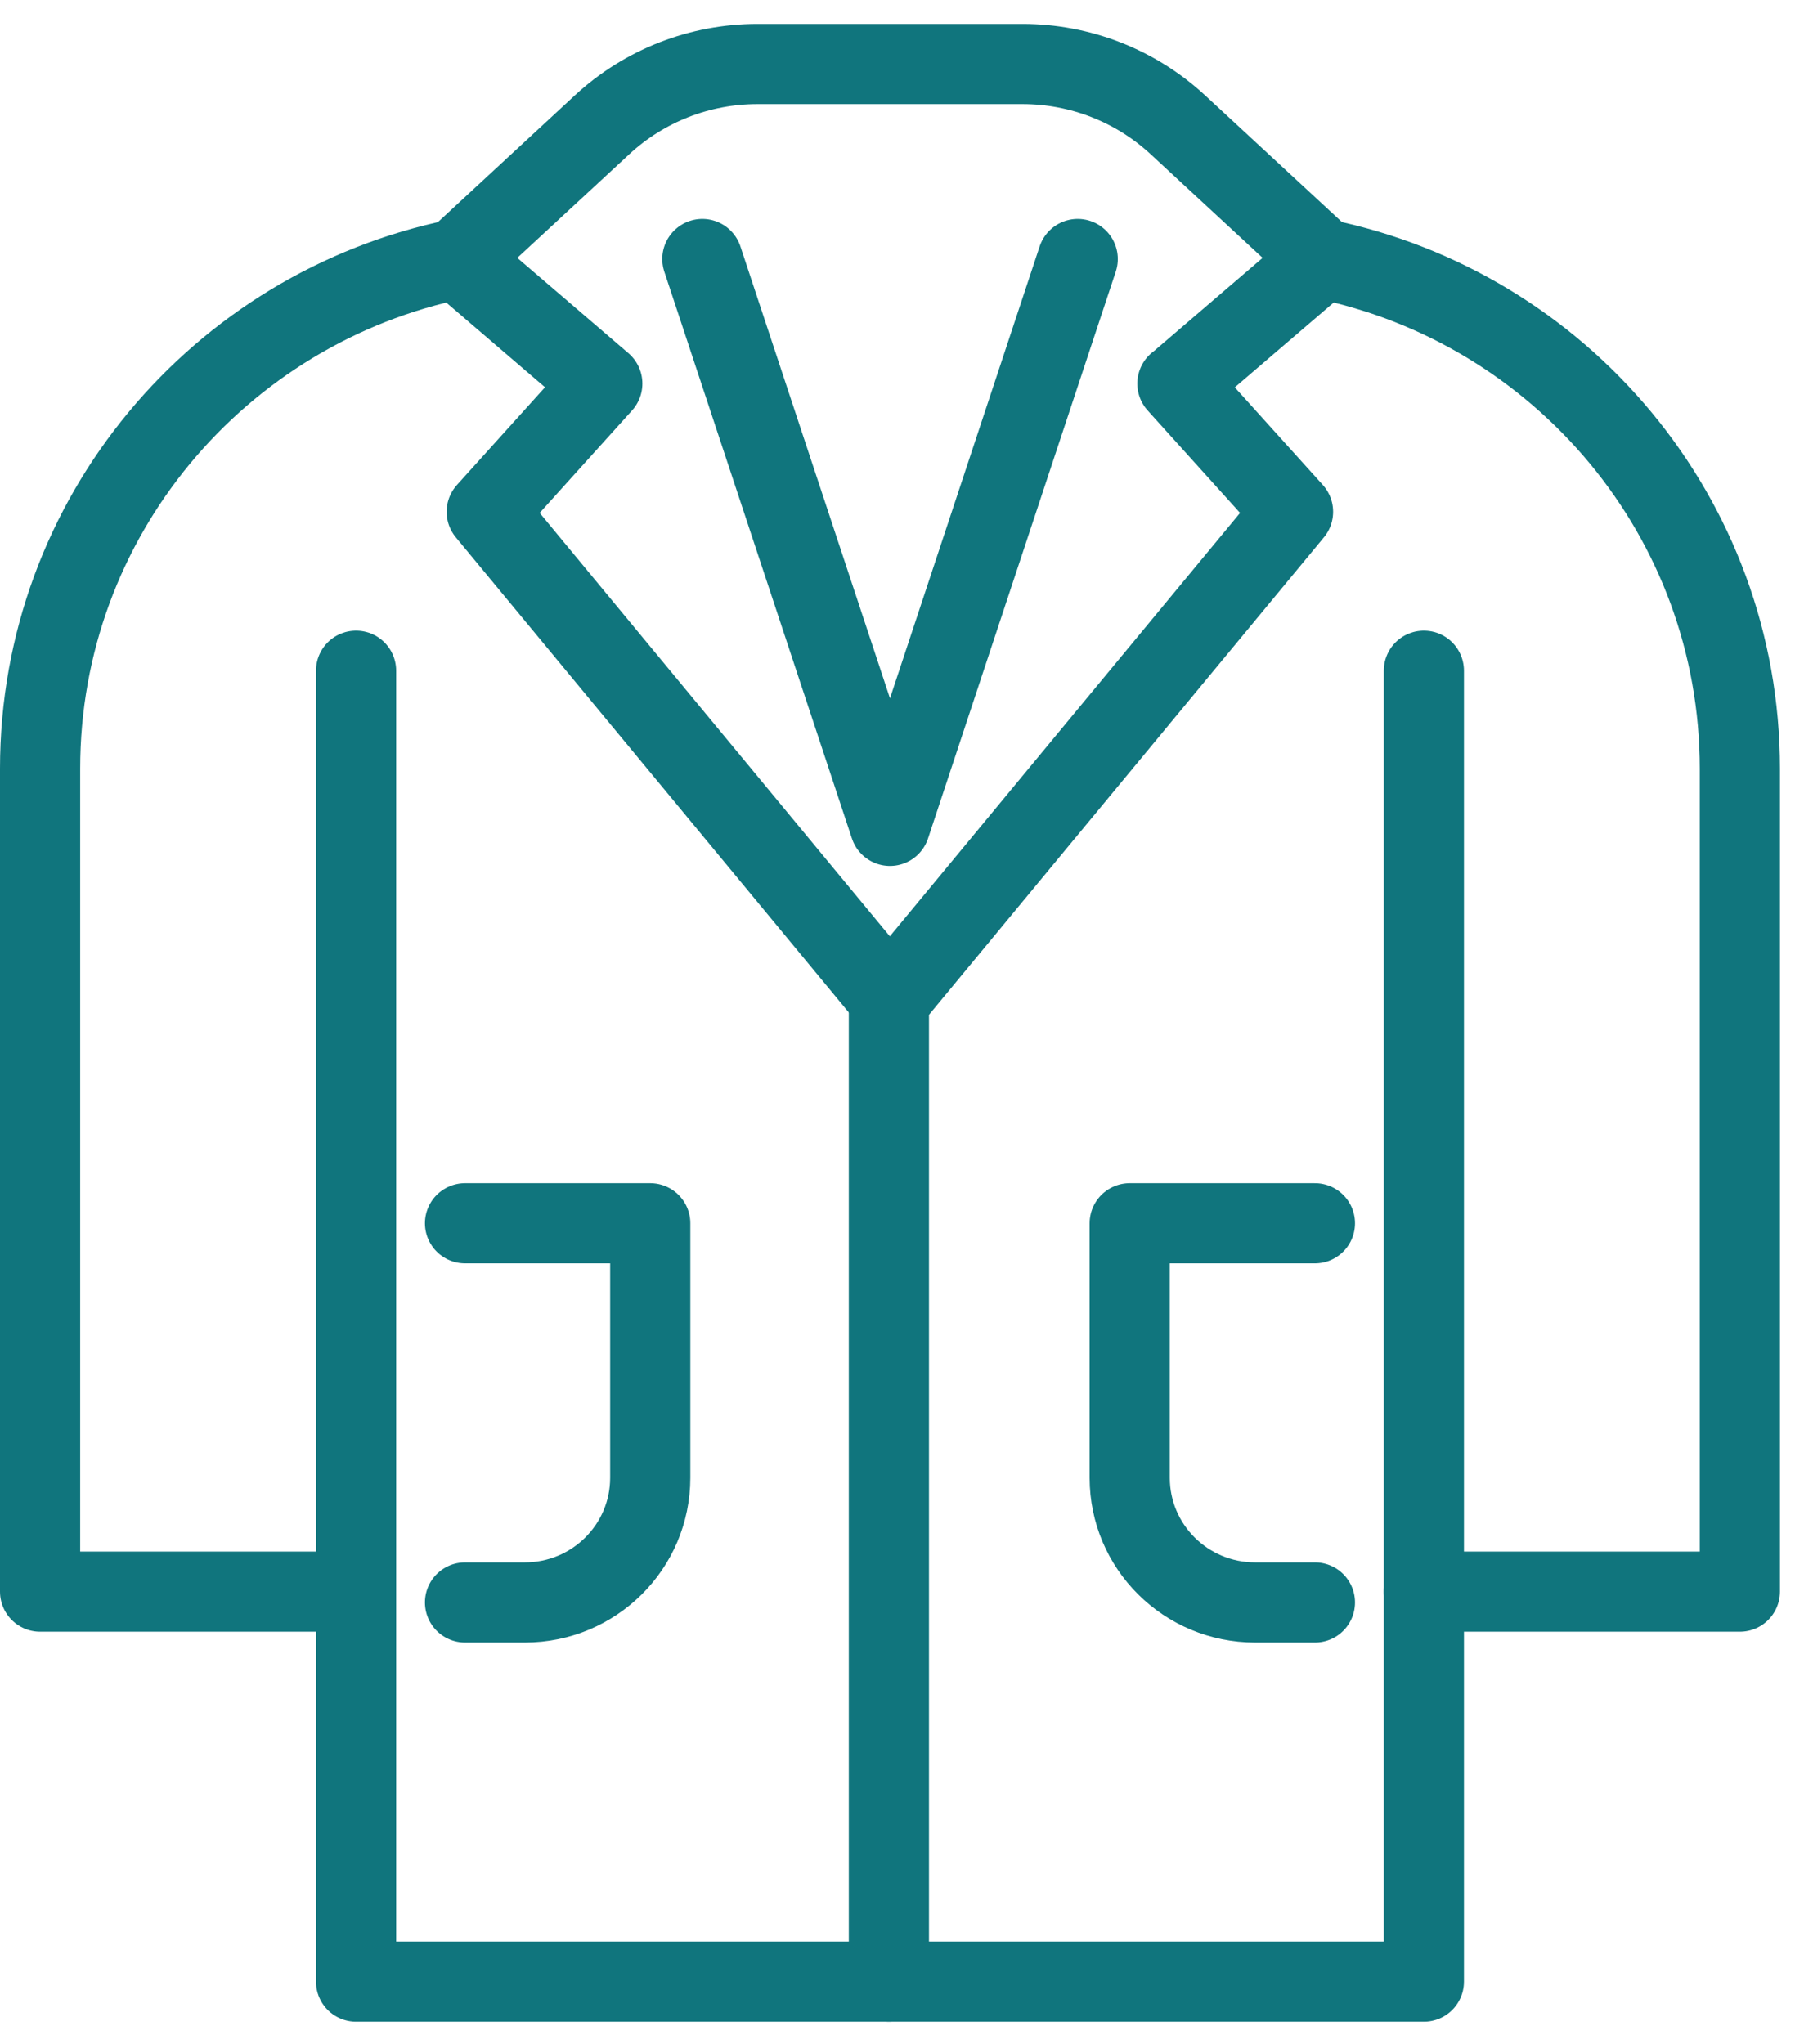
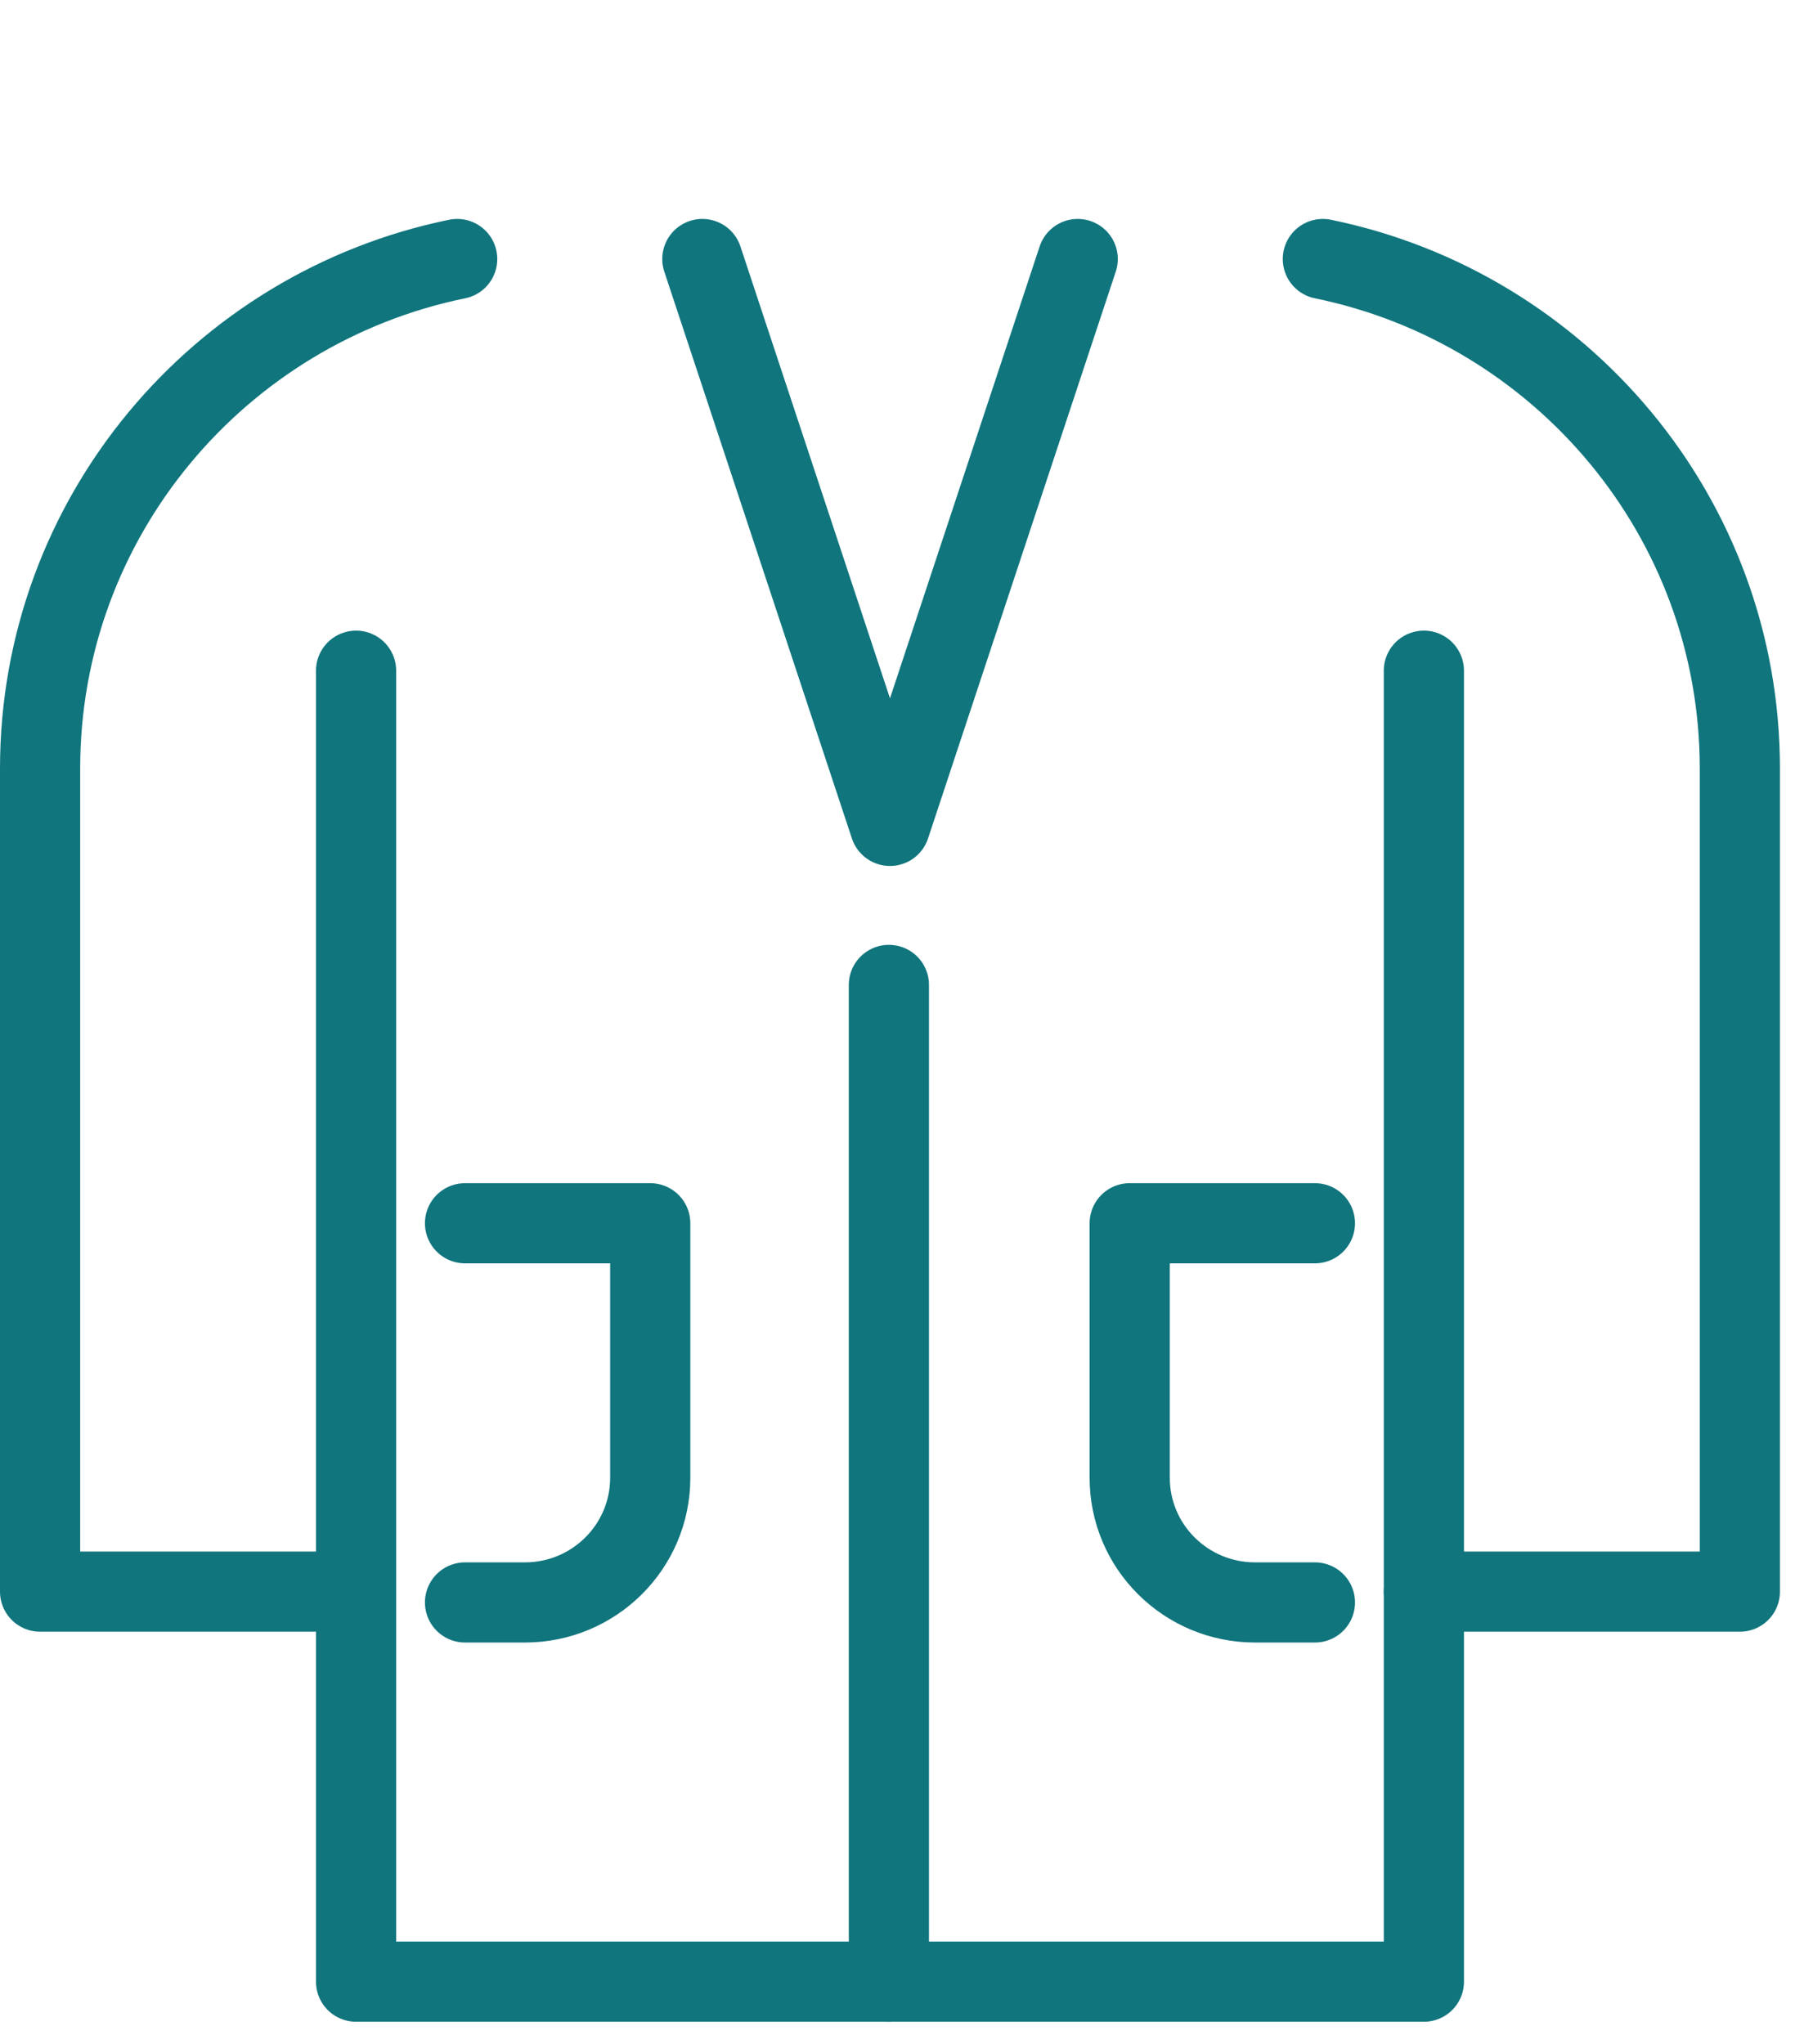
<svg xmlns="http://www.w3.org/2000/svg" width="45" height="51" viewBox="0 0 45 51" fill="none">
  <path d="M11.404 6.462C5.466 7.678 1 12.906 1 19.174V39.708H8.882" stroke="#10757D" stroke-width="2" stroke-linecap="round" stroke-linejoin="round" />
  <path d="M32.998 6.462C38.937 7.678 43.4 12.906 43.4 19.174V39.708H35.518" stroke="#10757D" stroke-width="2" stroke-linecap="round" stroke-linejoin="round" />
-   <path d="M29.375 9.57L32.998 6.462L29.378 3.11C28.326 2.137 26.943 1.597 25.508 1.597H18.892C17.457 1.597 16.073 2.137 15.022 3.11L11.401 6.462L15.024 9.57L12.141 12.768L22.197 24.928L32.254 12.768L29.37 9.57H29.375Z" stroke="#10757D" stroke-width="2" stroke-linecap="round" stroke-linejoin="round" />
  <path d="M17.52 6.462L22.2 20.604L26.883 6.462" stroke="#10757D" stroke-width="2" stroke-linecap="round" stroke-linejoin="round" />
  <path d="M35.518 16.733V49.439H8.882V16.733" stroke="#10757D" stroke-width="2" stroke-linecap="round" stroke-linejoin="round" />
  <path d="M32.8 30.518H28.18V36.867C28.18 38.586 29.579 39.978 31.308 39.978H32.8" stroke="#10757D" stroke-width="2" stroke-linecap="round" stroke-linejoin="round" />
  <path d="M11.6 30.518H16.22V36.867C16.22 38.586 14.82 39.978 13.092 39.978H11.6" stroke="#10757D" stroke-width="2" stroke-linecap="round" stroke-linejoin="round" />
  <path d="M22.173 49.439V24.572" stroke="#10757D" stroke-width="2" stroke-linecap="round" stroke-linejoin="round" />
</svg>